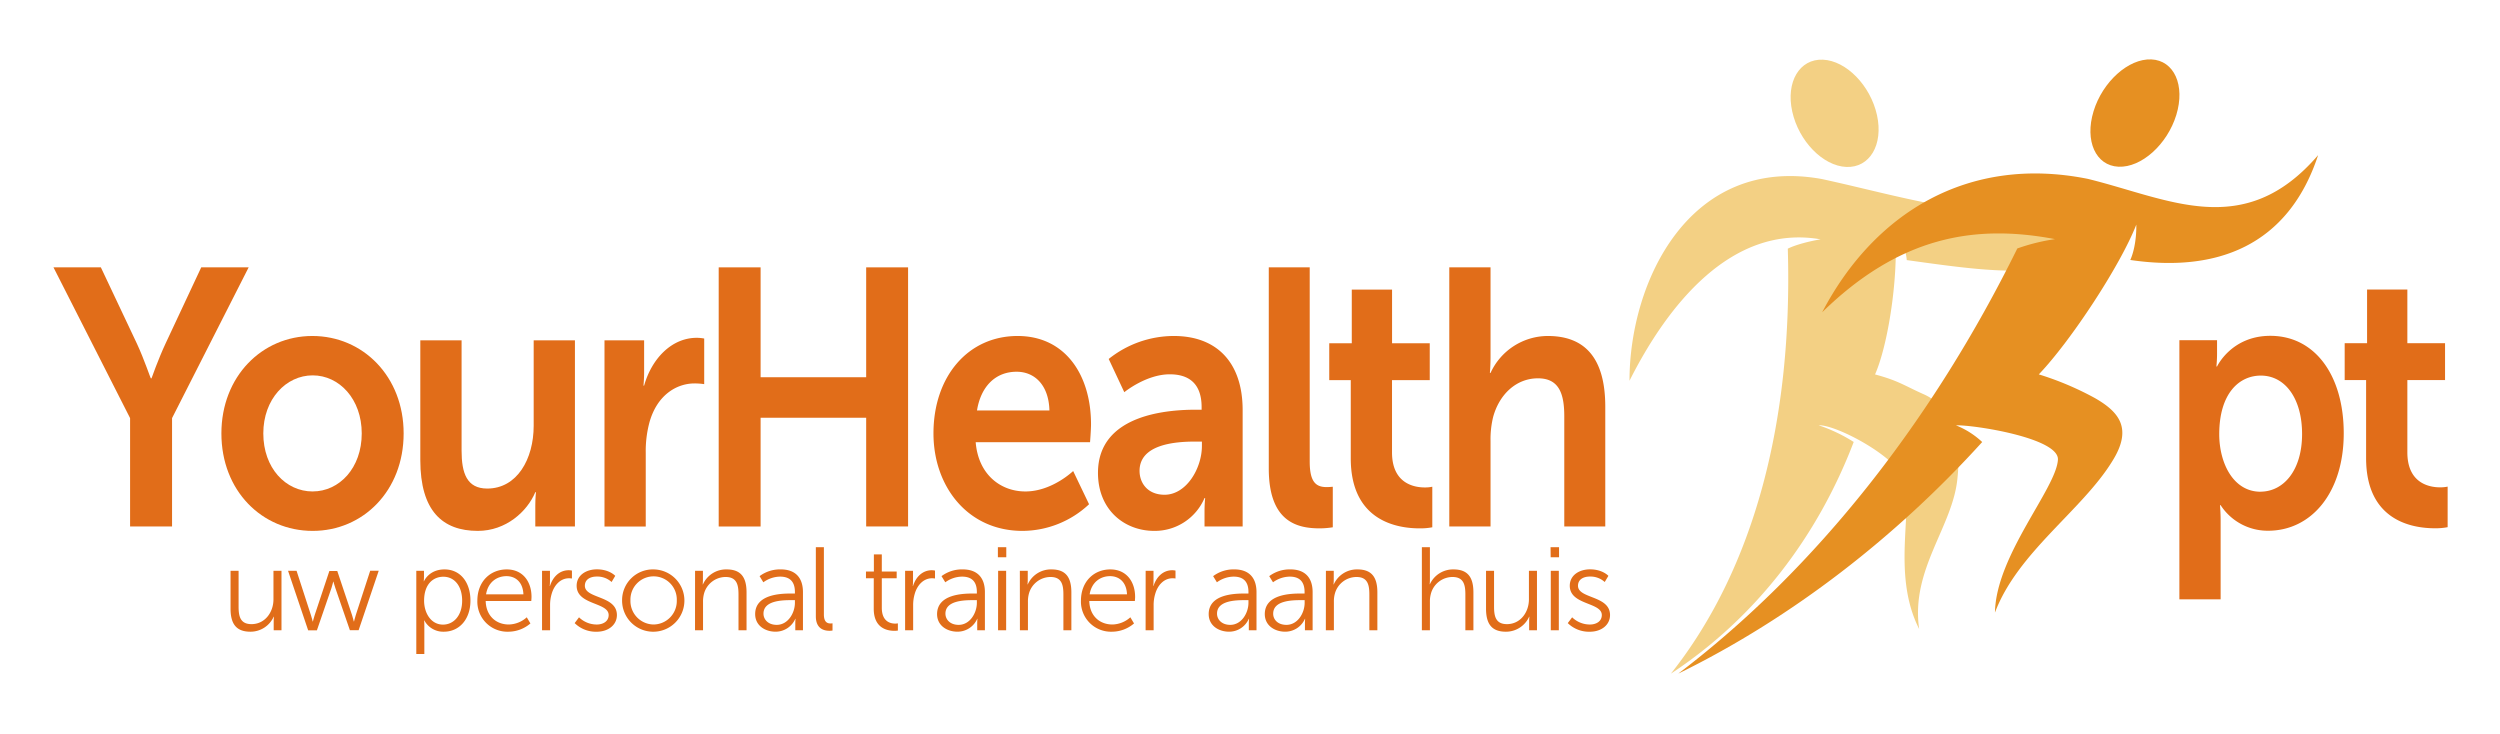
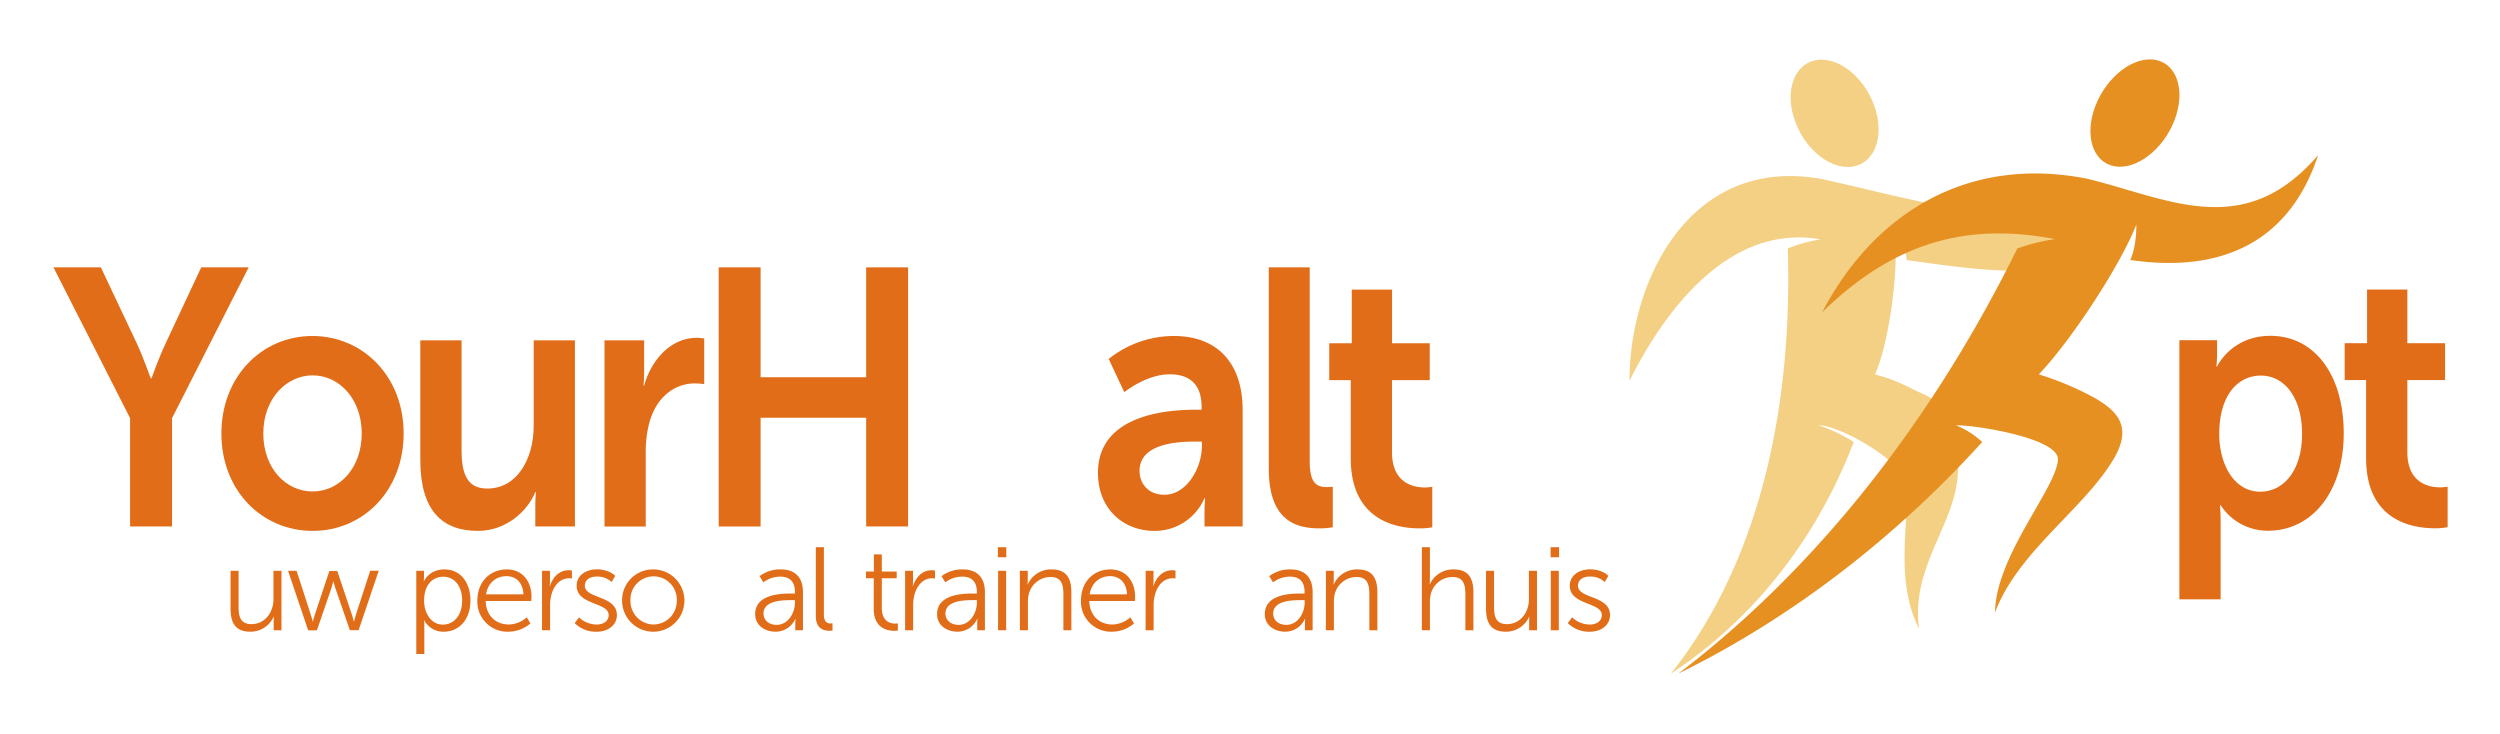
<svg xmlns="http://www.w3.org/2000/svg" viewBox="0 0 1109.65 326">
  <defs>
    <style>.cls-1{fill:#e16d19;}.cls-2{fill:#f3d084;}.cls-2,.cls-3{fill-rule:evenodd;}.cls-3{fill:#e69022;}</style>
  </defs>
  <title>oranje-logo-your-health-personal-training</title>
  <g id="Layer_1" data-name="Layer 1">
    <path class="cls-1" d="M967.34,151h16.72v6c0,3.08-.29,5.67-.29,5.67h.29s6.34-13.61,23.65-13.61c19.89,0,32.58,17.66,32.58,43.26,0,26.24-14.27,43.25-33.59,43.25a24.9,24.9,0,0,1-21.05-11.34h-.29s.29,2.92.29,7.13v34.67H967.34Zm36,67.23c10.09,0,18.46-9.24,18.46-25.6,0-15.71-7.5-25.92-18.31-25.92-9.52,0-18.46,7.78-18.46,26.08C985.07,205.62,991.27,218.26,1003.38,218.26Z" />
    <path class="cls-1" d="M1050.22,168.69h-9.51V152.32h9.94V128.51h17.88v23.81h16.73v16.37h-16.73v32.07c0,13.61,9.52,15.55,14.56,15.55a15.28,15.28,0,0,0,3.32-.32v18a28,28,0,0,1-5.62.49c-10.24,0-30.57-3.4-30.57-31.11Z" />
    <path class="cls-2" d="M741.65,299c37-46.63,54.16-112.34,51.88-188.62,3.29-1.69,9.66-3.35,14.57-4.15C768.47,99.36,740,135.7,723.27,169c0-44,26.57-100.18,85.35-89.54,40.72,8.83,80.52,22.62,119.23,9.28,7.82,40.37-40.34,32.36-81.52,26.71-.29-4.25-2.68-10.45-5.51-15.67,2.4,18.25-2.13,51.76-8.56,66.42,10.39,2.77,13.07,5,21.53,8.77,14.09,6.22,16.65,22.73,15.05,37.23-2,21.62-20.84,40.41-17,67-12.85-25.38-1.55-55-7.52-67.85-4.5-9.63-29.5-22.87-37.08-22.58a71.5,71.5,0,0,1,15.55,7.4C806.86,237.86,779.52,274.08,741.65,299Z" />
-     <path class="cls-2" d="M819.5,74.1c-10.38-.44-21.1-11.46-24-24.61s3.25-23.45,13.62-23,21.1,11.46,24,24.61S829.88,74.55,819.5,74.1Z" />
+     <path class="cls-2" d="M819.5,74.1c-10.38-.44-21.1-11.46-24-24.61s3.25-23.45,13.62-23,21.1,11.46,24,24.61S829.88,74.55,819.5,74.1" />
    <path class="cls-3" d="M926.65,79.38c-53.23-10.64-94.86,15.25-117.87,59.23,34.14-33.34,67.33-39.34,103.36-32.47a87,87,0,0,0-16.74,4.15C857.81,186.6,806.31,252.34,744.91,299c50.9-24.92,97.17-61.16,134.91-102.8a37,37,0,0,0-11.67-7.41c7.73-.28,45.82,5.59,45.28,15.23-.72,12.8-27.53,42.49-27.95,67.87,10-26.64,38.7-45.43,52-67.06,9.17-14.5,3.3-21.85-7.53-28.08a134,134,0,0,0-25-10.58C919,151.5,941.08,118,948.22,99.71c.1,5.23-.75,11.43-2.67,15.68,38.22,5.65,70.08-6.14,83.37-46.53C996,107.13,962.75,88.22,926.65,79.38Z" />
    <path class="cls-3" d="M940.34,74c10.14.44,21.62-9.86,25.64-23S965,26.81,954.89,26.37s-21.62,9.86-25.64,23S930.19,73.56,940.34,74Z" />
  </g>
  <g id="Laag_2" data-name="Laag 2">
    <path class="cls-1" d="M57.74,185.58l-34-66.91H44.77l16,33.86c3.32,7.13,6.06,15.55,6.2,15.39h.29s2.88-8.26,6.2-15.39l15.86-33.86h21.05l-34,66.91v48.11H57.74Z" />
    <path class="cls-1" d="M138.64,149.13c22.49,0,40.52,18,40.52,43.25,0,25.44-18,43.26-40.37,43.26-22.5,0-40.52-17.82-40.52-43.26C98.27,167.11,116.29,149.13,138.64,149.13Zm.15,69c11.82,0,21.77-10.37,21.77-25.76,0-15.22-9.95-25.76-21.77-25.76s-21.92,10.54-21.92,25.76C116.87,207.77,126.82,218.14,138.79,218.14Z" />
    <path class="cls-1" d="M186.56,151.07h18.32V200c0,10,2.3,16.85,11.39,16.85,13.26,0,20.61-13.13,20.61-27.87V151.07h18.31v82.62H237.6V224.3c0-3.24.29-5.83.29-5.83h-.29c-3.6,8.58-13,17.17-25.52,17.17-15.71,0-25.52-8.91-25.52-31.43Z" />
    <path class="cls-1" d="M268.31,151.07H285.9v14.26c0,3.08-.29,5.83-.29,5.83h.29c3.32-11.83,12.11-21.22,23.36-21.22a18.85,18.85,0,0,1,3.31.32v20.25a28.42,28.42,0,0,0-4.32-.32c-7.79,0-16.58,5-20,17.33A49.2,49.2,0,0,0,286.62,201v32.72H268.31Z" />
    <path class="cls-1" d="M319,118.67h18.6v48.77h46.86V118.67h18.6v115h-18.6V185.42H337.6v48.27H319Z" />
-     <path class="cls-1" d="M451.67,149.13c21.2,0,32.59,17.33,32.59,39.2,0,2.43-.43,7.94-.43,7.94H433.07c1.16,14.42,11.11,21.87,22.06,21.87,11.83,0,21.2-9.07,21.2-9.07l7.06,14.74a43.41,43.41,0,0,1-29.55,11.83c-24.37,0-39.51-19.77-39.51-43.26C414.33,167,429.76,149.13,451.67,149.13Zm14.13,33.05C465.51,171,459.31,165,451.24,165c-9.37,0-15.86,6.49-17.59,17.18Z" />
    <path class="cls-1" d="M530.9,181.85h2.45v-1.13c0-10.85-6.06-14.58-14.13-14.58-10.53,0-20.19,7.94-20.19,7.94l-6.92-14.75A46.39,46.39,0,0,1,521,149.13c19.32,0,30.56,12,30.56,32.89v51.67H534.64v-6.8c0-3.24.29-5.83.29-5.83h-.29a24,24,0,0,1-22.34,14.58c-13.12,0-24.95-9.24-24.95-25.76C487.35,183.64,518.93,181.85,530.9,181.85Zm-14,37.75c9.66,0,16.58-11.66,16.58-21.71V196h-3.17c-9.37,0-24.51,1.46-24.51,13C505.81,214.42,509.41,219.6,516.91,219.6Z" />
    <path class="cls-1" d="M563.16,118.67h18.17v86.19c0,9.07,2.74,11.34,7.5,11.34a25.32,25.32,0,0,0,2.74-.16v18a37.74,37.74,0,0,1-5.77.48c-10.09,0-22.64-2.91-22.64-26.56Z" />
    <path class="cls-1" d="M599.55,168.73H590V152.37H600V128.55h17.88v23.82h16.73v16.36H617.86v32.08c0,13.61,9.52,15.55,14.56,15.55a15.28,15.28,0,0,0,3.32-.32v18a28.53,28.53,0,0,1-5.62.48c-10.24,0-30.57-3.4-30.57-31.1Z" />
-     <path class="cls-1" d="M643.28,118.67h18.31v39.86c0,4.05-.29,7-.29,7h.29A28.06,28.06,0,0,1,687,149.13c16.29,0,25.52,9.56,25.52,31.43v53.13H694.32V184.77c0-10-2.31-16.85-11.68-16.85-9.66,0-17.16,7.13-19.9,17.17a41.87,41.87,0,0,0-1.15,10.7v37.9H643.28Z" />
    <path class="cls-1" d="M102.33,253.37h3.57v15.84c0,4.15.63,7.82,5.72,7.82,6,0,9.76-5.3,9.76-11V253.37h3.56v26.39h-3.46v-3.94a20.08,20.08,0,0,1,.11-2.09h-.11a11.27,11.27,0,0,1-10.33,6.66c-6.19,0-8.82-3.36-8.82-10.23Z" />
    <path class="cls-1" d="M127.86,253.37h3.78L138,273c.42,1.26.79,2.84.79,2.84h.1s.37-1.58.79-2.84l6.51-19.56h3.51L156.25,273c.42,1.26.78,2.84.78,2.84h.11s.36-1.52.78-2.84l6.4-19.67h3.78l-8.92,26.39H155.3L148.85,261c-.47-1.31-.84-2.83-.84-2.83h-.11s-.36,1.52-.78,2.83l-6.46,18.78h-3.88Z" />
    <path class="cls-1" d="M184.78,253.37h3.41v2.57a18.57,18.57,0,0,1-.11,2.05h.11s2.15-5.25,9.13-5.25,11.49,5.67,11.49,13.85c0,8.34-5,13.8-11.81,13.8a9.51,9.51,0,0,1-8.65-5h-.11a22.23,22.23,0,0,1,.11,2.31v12.59h-3.57Zm11.86,23.87c4.66,0,8.49-3.93,8.49-10.65,0-6.45-3.41-10.6-8.34-10.6-4.4,0-8.55,3.15-8.55,10.65C188.24,271.94,191.18,277.24,196.64,277.24Z" />
    <path class="cls-1" d="M224.92,252.74c7.29,0,11,5.62,11,12.17,0,.63-.11,1.84-.11,1.84H215.58c.16,6.77,4.77,10.44,10.23,10.44a12.27,12.27,0,0,0,8-3.2l1.62,2.73a15.12,15.12,0,0,1-9.75,3.67,13.34,13.34,0,0,1-13.8-13.8C211.91,257.94,217.78,252.74,224.92,252.74Zm7.4,11.07c-.21-5.51-3.57-8.08-7.51-8.08-4.4,0-8.23,2.78-9.07,8.08Z" />
    <path class="cls-1" d="M240.59,253.37h3.52V258a20.41,20.41,0,0,1-.11,2.1h.11c1.26-4,4.19-7,8.34-7a7,7,0,0,1,1.41.16v3.51a9.46,9.46,0,0,0-1.31-.1c-3.72,0-6.5,2.93-7.66,6.82a17.5,17.5,0,0,0-.73,5.14v11.12h-3.57Z" />
    <path class="cls-1" d="M257,274a11.3,11.3,0,0,0,7.87,3.2c2.83,0,5.29-1.42,5.29-4.2,0-5.77-14.21-4.35-14.21-13,0-4.72,4.25-7.29,9-7.29,5.56,0,8.13,2.89,8.13,2.89l-1.62,2.73a9.36,9.36,0,0,0-6.61-2.42c-2.68,0-5.25,1.16-5.25,4.09,0,5.83,14.22,4.25,14.22,13,0,4.3-3.73,7.4-9,7.4a13.41,13.41,0,0,1-9.75-3.83Z" />
    <path class="cls-1" d="M290.12,252.74a13.83,13.83,0,1,1-14,13.69A13.66,13.66,0,0,1,290.12,252.74Zm0,24.45a10.42,10.42,0,0,0,10.28-10.76,10.29,10.29,0,1,0-20.57,0A10.42,10.42,0,0,0,290.12,277.19Z" />
-     <path class="cls-1" d="M308.51,253.37H312v3.94c0,1.15-.1,2.09-.1,2.09h.1a11.23,11.23,0,0,1,10.54-6.66c6.51,0,8.82,3.73,8.82,10.23v16.79h-3.57V263.92c0-4.15-.63-7.82-5.72-7.82a10,10,0,0,0-9.6,7.45,13.24,13.24,0,0,0-.42,3.57v12.64h-3.56Z" />
    <path class="cls-1" d="M351.36,263.44h1.47v-.68c0-5.09-2.78-6.82-6.56-6.82a12.86,12.86,0,0,0-7.45,2.52l-1.67-2.73a15.15,15.15,0,0,1,9.39-3c6.34,0,9.86,3.52,9.86,10.13v16.89H353v-2.89a21.8,21.8,0,0,1,.1-2.2H353a9.52,9.52,0,0,1-8.81,5.72c-4.41,0-9-2.57-9-7.82C335.2,263.65,346.8,263.44,351.36,263.44Zm-6.61,13.91c5,0,8.08-5.25,8.08-9.81v-1.16h-1.52c-4.14,0-12.43.16-12.43,6C338.88,274.83,340.82,277.35,344.75,277.35Z" />
    <path class="cls-1" d="M362.12,242.88h3.57v29.85c0,3.46,1.58,4,2.94,4a7.09,7.09,0,0,0,.89-.06v3.2a8.63,8.63,0,0,1-1.31.11c-2.2,0-6.09-.68-6.09-6.45Z" />
    <path class="cls-1" d="M387.83,256.68h-3.46v-3h3.51v-7.61h3.52v7.61H398v3h-6.6v13.11c0,6.19,3.93,7,5.92,7a5.84,5.84,0,0,0,1.21-.11v3.2A9,9,0,0,1,397,280c-3,0-9.18-1-9.18-9.81Z" />
    <path class="cls-1" d="M401.74,253.37h3.51V258c0,1.15-.1,2.1-.1,2.1h.1c1.26-4,4.2-7,8.34-7a7,7,0,0,1,1.42.16v3.51a9.46,9.46,0,0,0-1.31-.1c-3.72,0-6.51,2.93-7.66,6.82a17.5,17.5,0,0,0-.73,5.14v11.12h-3.57Z" />
    <path class="cls-1" d="M432.12,263.44h1.47v-.68c0-5.09-2.78-6.82-6.56-6.82a12.86,12.86,0,0,0-7.45,2.52l-1.68-2.73a15.18,15.18,0,0,1,9.39-3c6.35,0,9.87,3.52,9.87,10.13v16.89h-3.41v-2.89a21.8,21.8,0,0,1,.1-2.2h-.1a9.54,9.54,0,0,1-8.82,5.72c-4.4,0-9-2.57-9-7.82C416,263.65,427.56,263.44,432.12,263.44Zm-6.61,13.91c5,0,8.08-5.25,8.08-9.81v-1.16h-1.52c-4.15,0-12.43.16-12.43,6C419.64,274.83,421.58,277.35,425.51,277.35Z" />
    <path class="cls-1" d="M442.92,242.88h3.73v4.46h-3.73Zm.11,10.49h3.56v26.39H443Z" />
    <path class="cls-1" d="M452.67,253.37h3.51v3.94c0,1.15-.1,2.09-.1,2.09h.1a11.24,11.24,0,0,1,10.55-6.66c6.5,0,8.81,3.73,8.81,10.23v16.79H472V263.92c0-4.15-.63-7.82-5.72-7.82a10,10,0,0,0-9.6,7.45,13.24,13.24,0,0,0-.42,3.57v12.64h-3.56Z" />
    <path class="cls-1" d="M492.83,252.74c7.29,0,11,5.62,11,12.17,0,.63-.11,1.84-.11,1.84H483.49c.16,6.77,4.78,10.44,10.23,10.44a12.27,12.27,0,0,0,8-3.2l1.63,2.73a15.13,15.13,0,0,1-9.76,3.67,13.34,13.34,0,0,1-13.8-13.8C479.82,257.94,485.7,252.74,492.83,252.74Zm7.4,11.07c-.21-5.51-3.57-8.08-7.5-8.08-4.41,0-8.24,2.78-9.08,8.08Z" />
    <path class="cls-1" d="M508.51,253.37H512V258c0,1.15-.1,2.1-.1,2.1h.1c1.26-4,4.2-7,8.34-7a7,7,0,0,1,1.42.16v3.51a9.46,9.46,0,0,0-1.31-.1c-3.73,0-6.51,2.93-7.66,6.82a17.19,17.19,0,0,0-.74,5.14v11.12h-3.56Z" />
-     <path class="cls-1" d="M552.67,263.44h1.47v-.68c0-5.09-2.78-6.82-6.56-6.82a12.81,12.81,0,0,0-7.44,2.52l-1.68-2.73a15.15,15.15,0,0,1,9.39-3c6.34,0,9.86,3.52,9.86,10.13v16.89H554.3v-2.89a21.8,21.8,0,0,1,.1-2.2h-.1a9.52,9.52,0,0,1-8.81,5.72c-4.41,0-9-2.57-9-7.82C536.52,263.65,548.11,263.44,552.67,263.44Zm-6.61,13.91c5,0,8.08-5.25,8.08-9.81v-1.16h-1.52c-4.14,0-12.43.16-12.43,6C540.19,274.83,542.13,277.35,546.06,277.35Z" />
    <path class="cls-1" d="M577.58,263.44h1.47v-.68c0-5.09-2.78-6.82-6.56-6.82a12.86,12.86,0,0,0-7.45,2.52l-1.68-2.73a15.18,15.18,0,0,1,9.39-3c6.35,0,9.87,3.52,9.87,10.13v16.89h-3.41v-2.89a21.8,21.8,0,0,1,.1-2.2h-.1a9.54,9.54,0,0,1-8.82,5.72c-4.4,0-9-2.57-9-7.82C561.42,263.65,573,263.44,577.58,263.44ZM571,277.35c5,0,8.08-5.25,8.08-9.81v-1.16h-1.52c-4.15,0-12.44.16-12.44,6C565.09,274.83,567,277.35,571,277.35Z" />
    <path class="cls-1" d="M588.52,253.37H592v3.94c0,1.15-.1,2.09-.1,2.09h.1a11.26,11.26,0,0,1,10.55-6.66c6.5,0,8.81,3.73,8.81,10.23v16.79h-3.56V263.92c0-4.15-.63-7.82-5.72-7.82a10,10,0,0,0-9.6,7.45,12.85,12.85,0,0,0-.42,3.57v12.64h-3.57Z" />
    <path class="cls-1" d="M631.11,242.88h3.57v14.27c0,1.21-.1,2.15-.1,2.15h.1a11.3,11.3,0,0,1,10.49-6.56c6.51,0,8.82,3.73,8.82,10.23v16.79h-3.57V263.92c0-4.15-.63-7.82-5.72-7.82a10,10,0,0,0-9.6,7.5,12.64,12.64,0,0,0-.42,3.52v12.64h-3.57Z" />
    <path class="cls-1" d="M659.59,253.37h3.56v15.84c0,4.15.63,7.82,5.72,7.82,6,0,9.76-5.3,9.76-11V253.37h3.57v26.39h-3.47v-3.94a20.08,20.08,0,0,1,.11-2.09h-.11a11.27,11.27,0,0,1-10.33,6.66c-6.19,0-8.81-3.36-8.81-10.23Z" />
    <path class="cls-1" d="M688.23,242.88H692v4.46h-3.72Zm.1,10.49h3.57v26.39h-3.57Z" />
    <path class="cls-1" d="M697.81,274a11.33,11.33,0,0,0,7.87,3.2c2.83,0,5.3-1.42,5.3-4.2,0-5.77-14.22-4.35-14.22-13,0-4.72,4.25-7.29,9-7.29,5.56,0,8.14,2.89,8.14,2.89l-1.63,2.73a9.36,9.36,0,0,0-6.61-2.42c-2.68,0-5.25,1.16-5.25,4.09,0,5.83,14.22,4.25,14.22,13,0,4.3-3.73,7.4-9,7.4a13.45,13.45,0,0,1-9.76-3.83Z" />
  </g>
</svg>